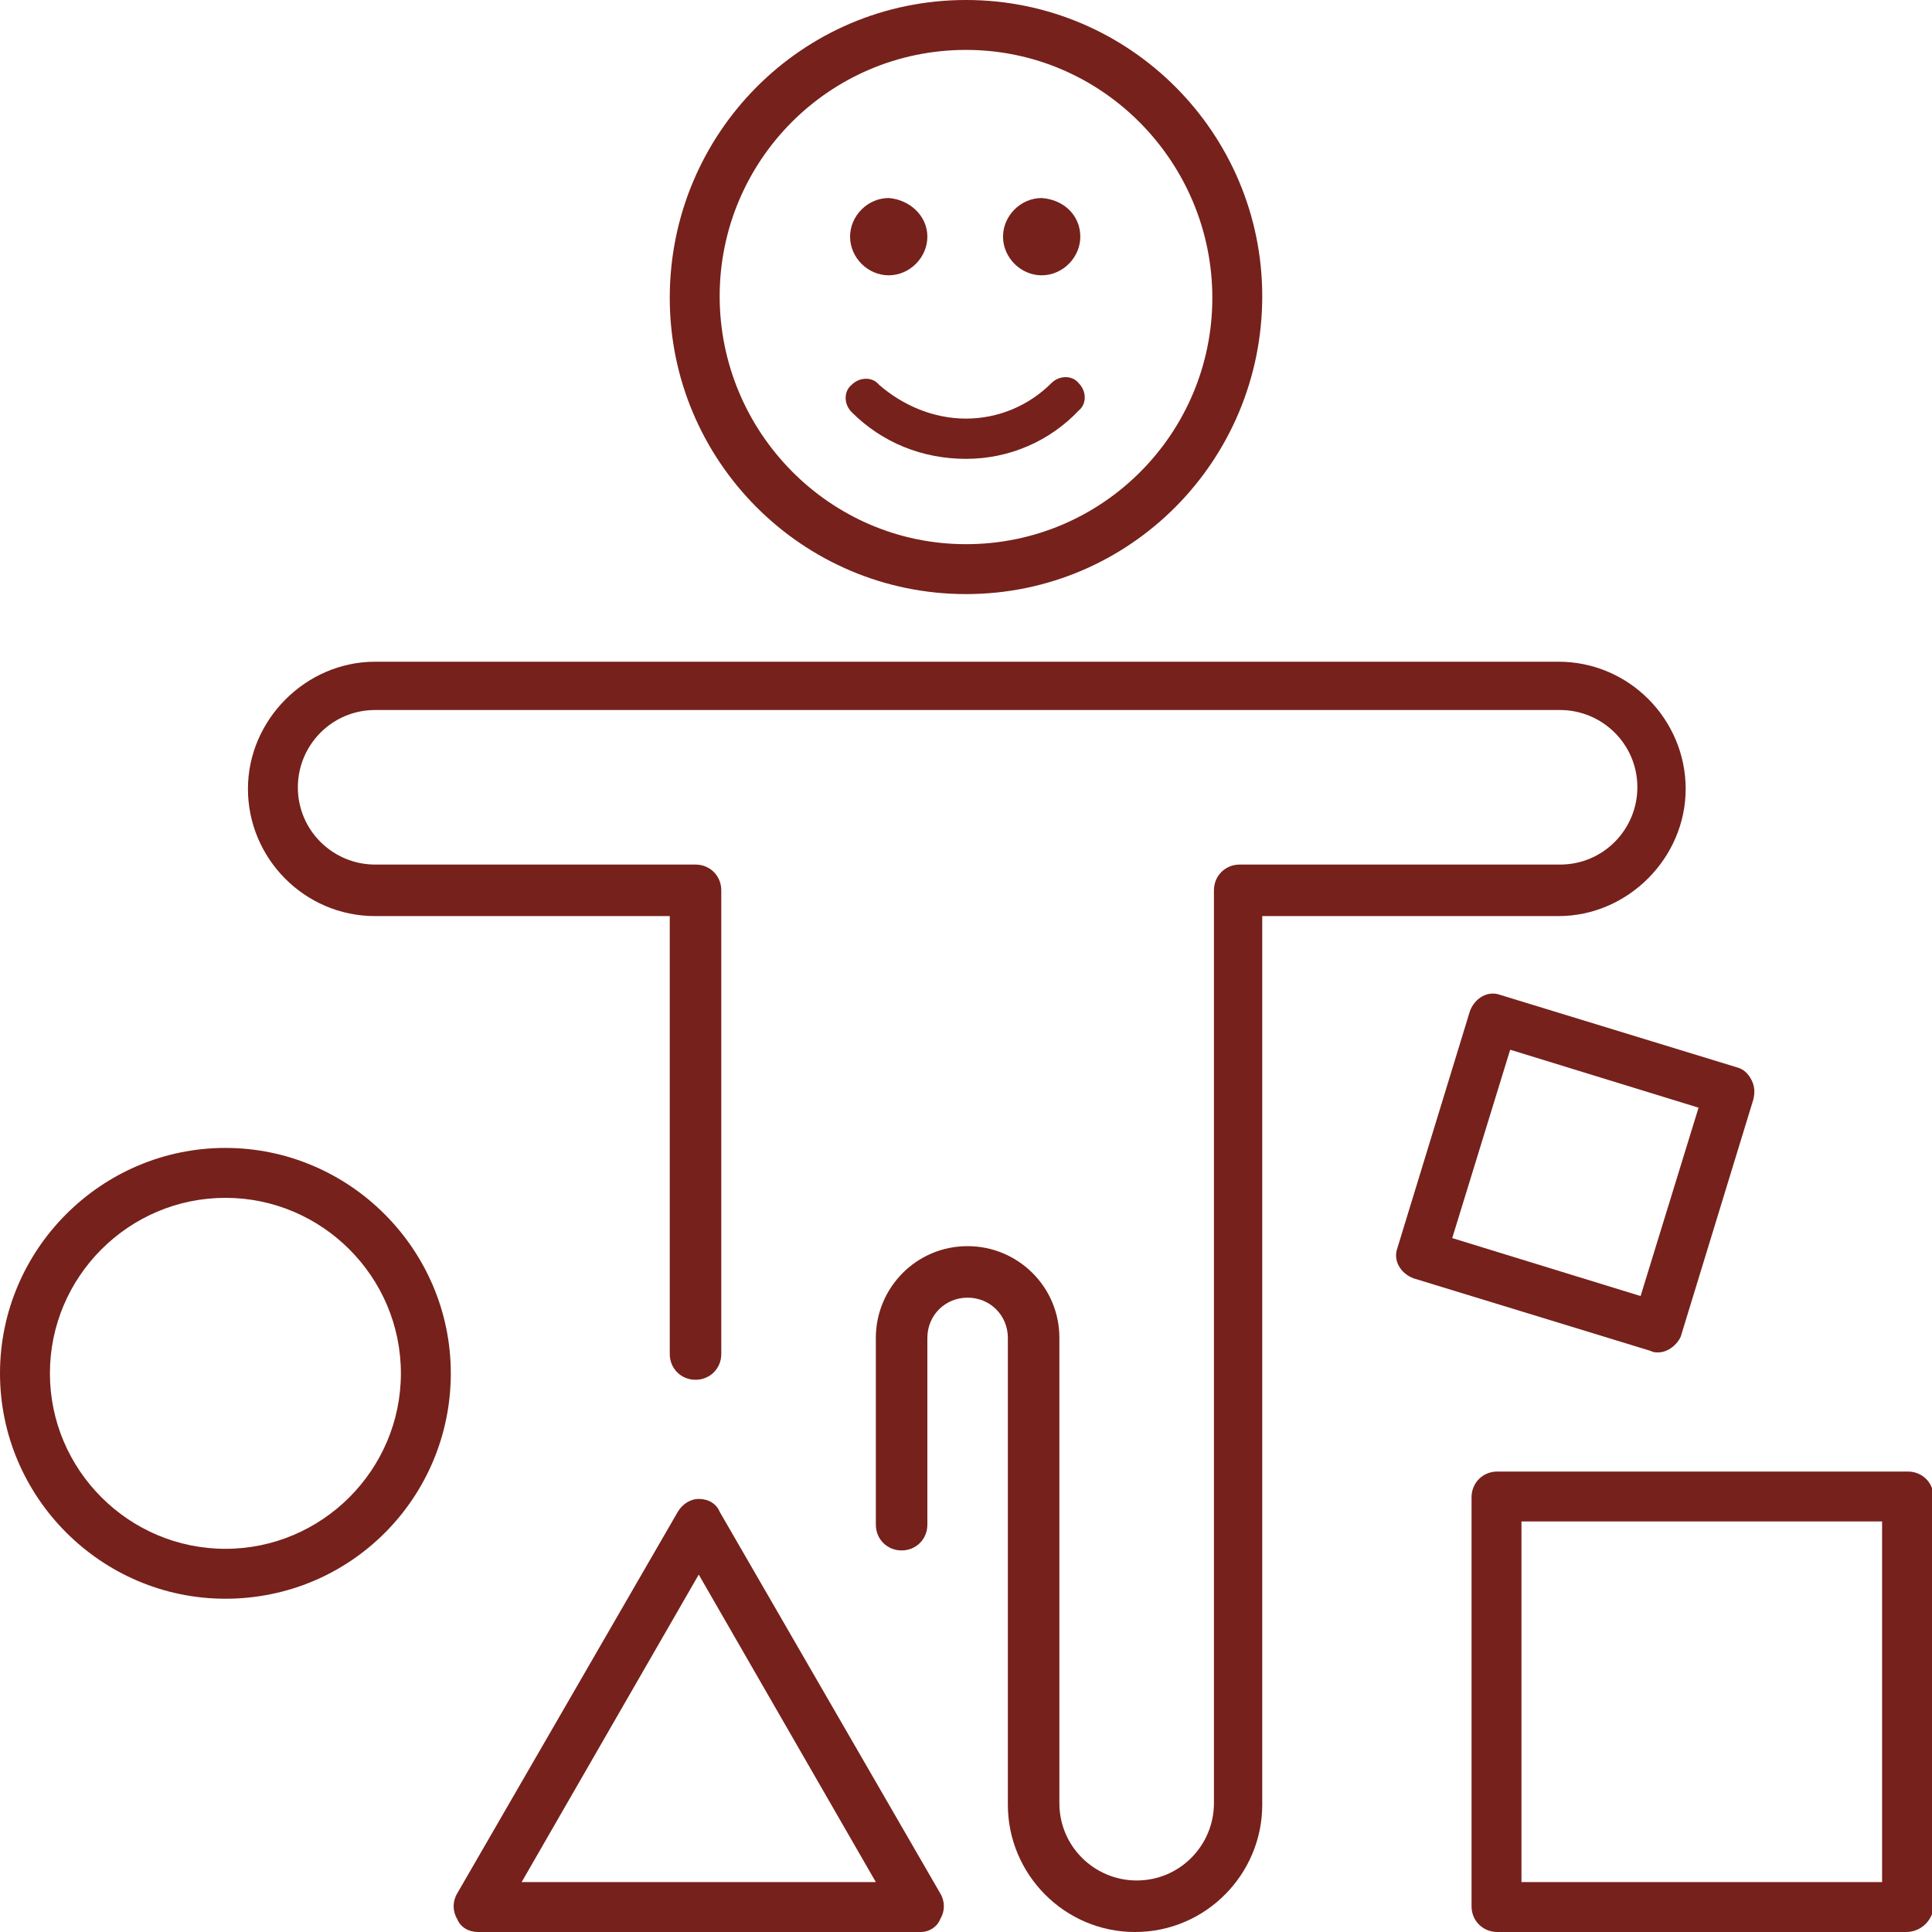
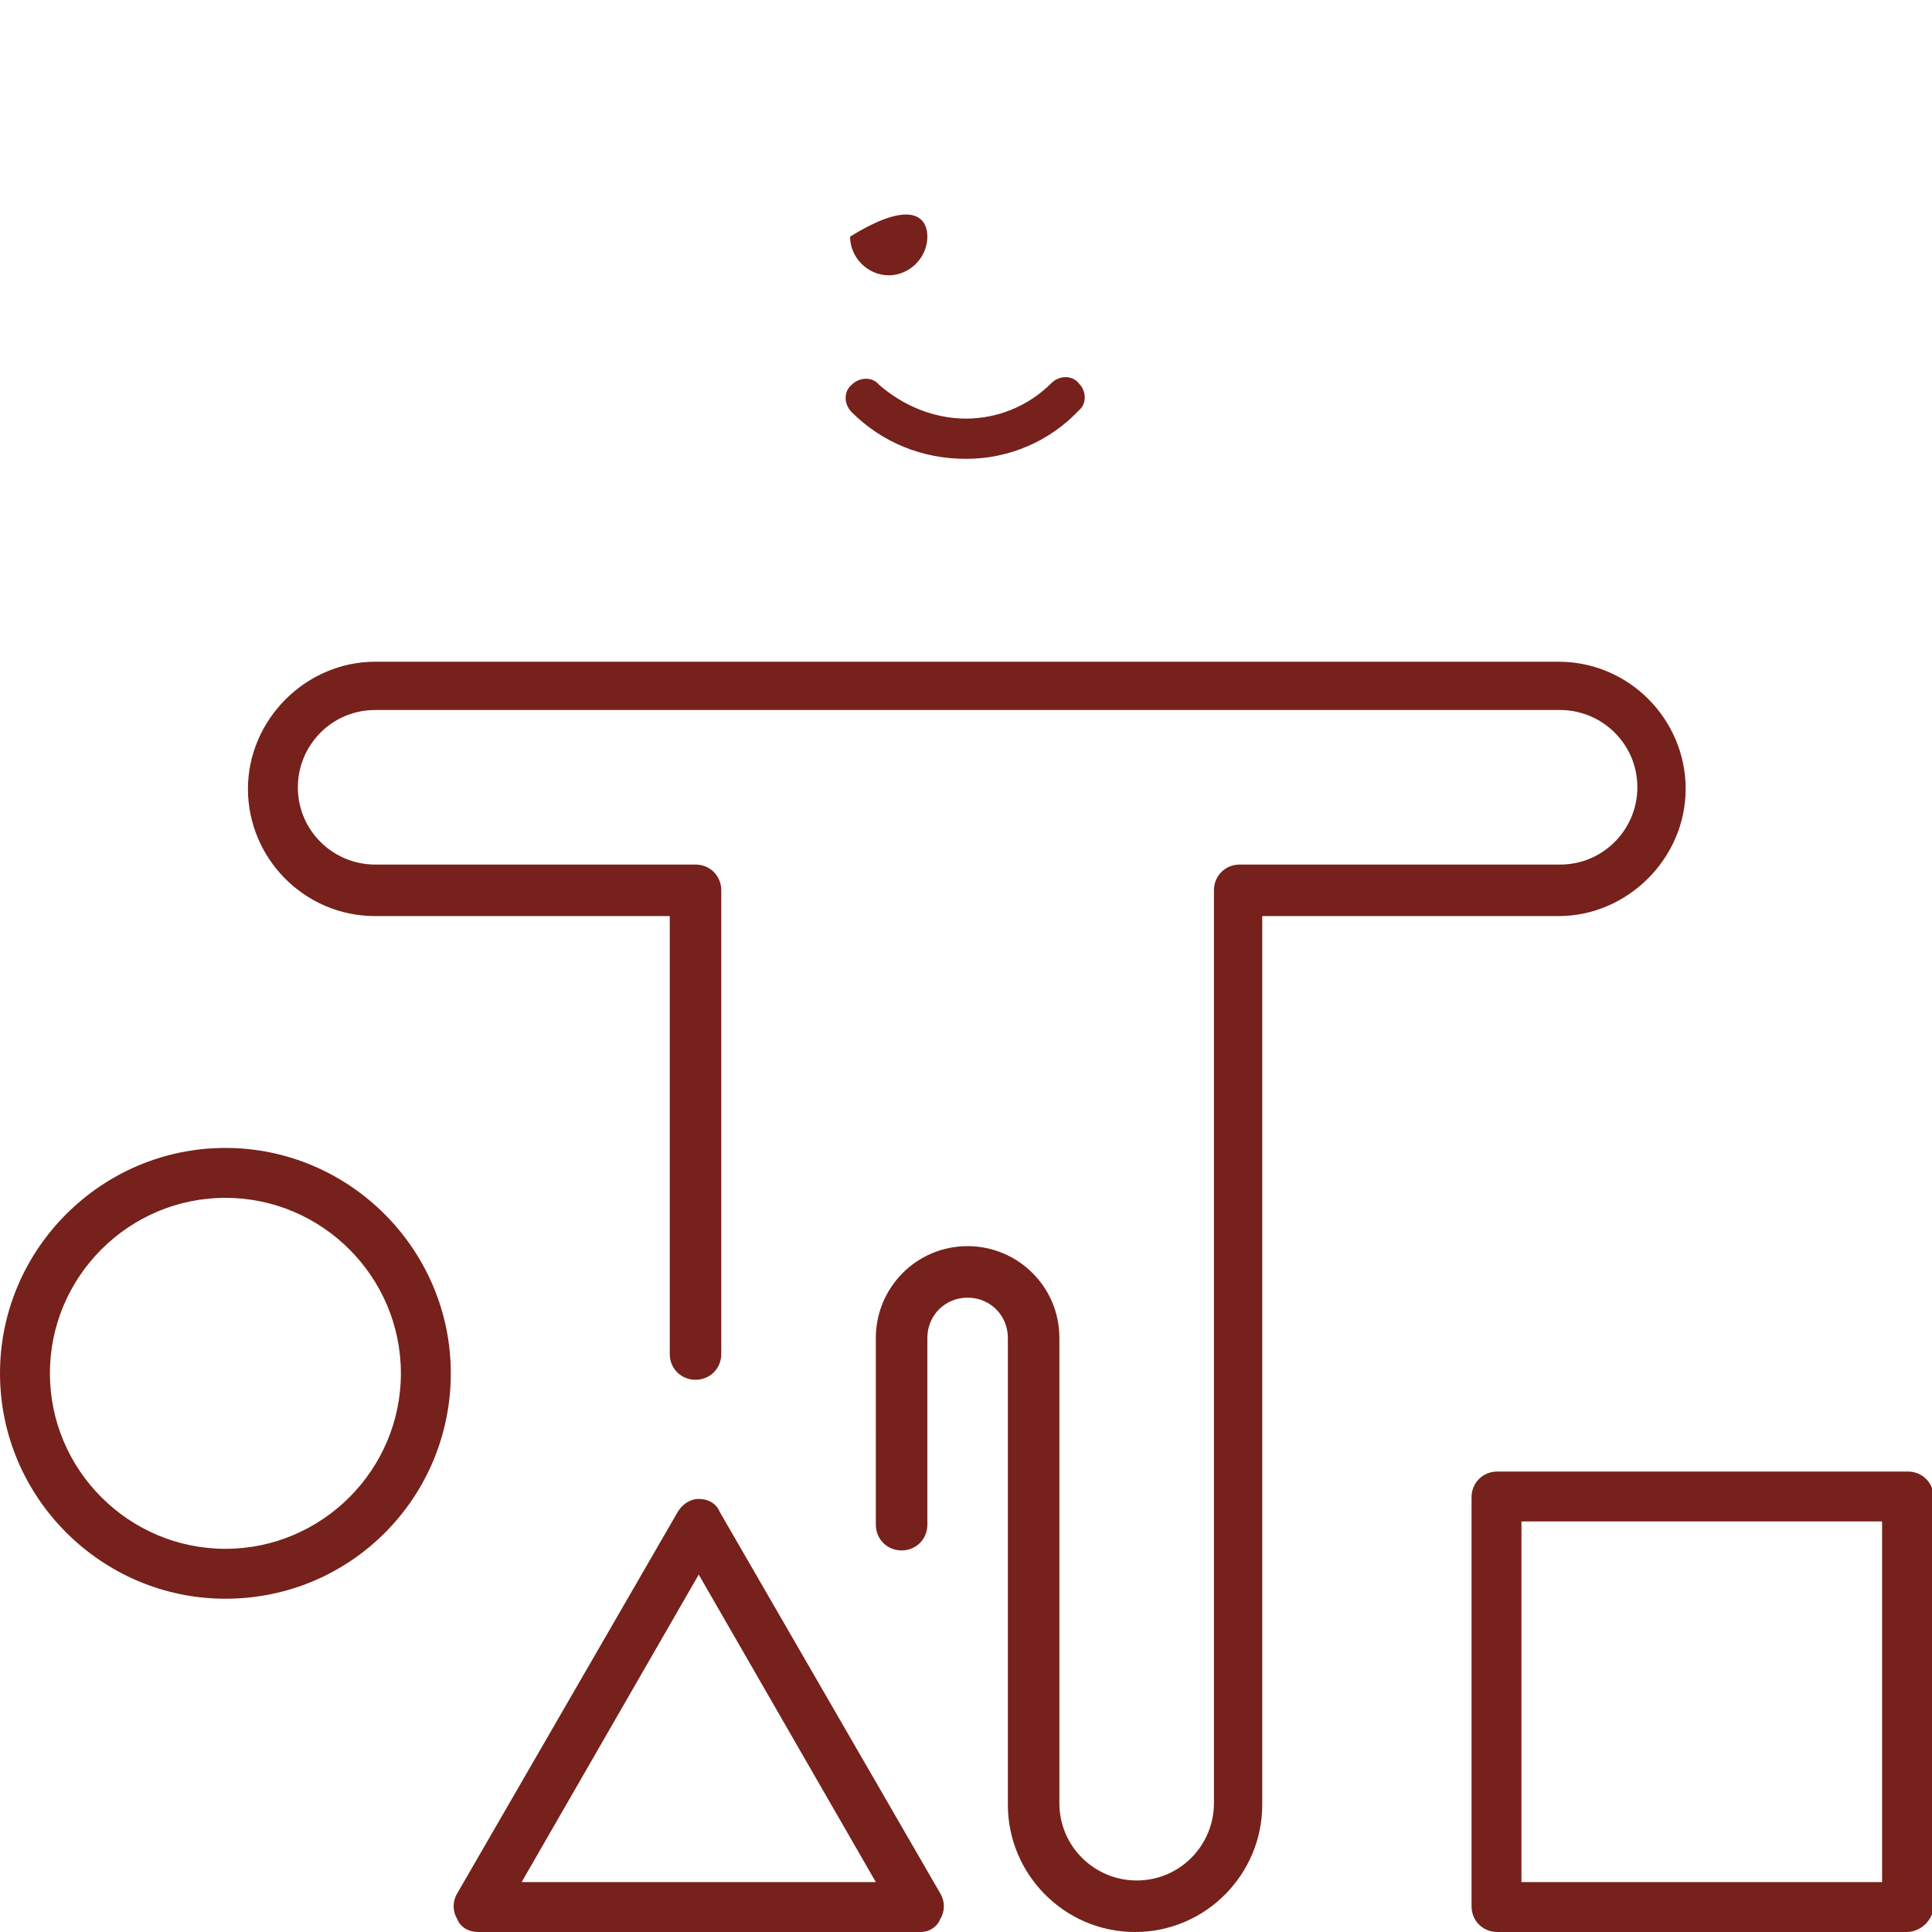
<svg xmlns="http://www.w3.org/2000/svg" version="1.1" id="レイヤー_1" x="0px" y="0px" viewBox="0 0 120 120" style="enable-background:new 0 0 120 120;" xml:space="preserve">
  <style type="text/css">
	.st0{fill:#76211B;}
</style>
  <g>
    <g>
-       <path class="st0" d="M60,36.9c-10.2,0-18.4-8.3-18.4-18.4C41.6,8.3,49.8,0,60,0c10.2,0,18.4,8.3,18.4,18.4    C78.4,28.6,70.2,36.9,60,36.9z M60,3.1c-8.5,0-15.3,6.9-15.3,15.3S51.5,33.8,60,33.8c8.5,0,15.3-6.9,15.3-15.3S68.5,3.1,60,3.1z" />
      <path class="st0" d="M60,28.5c-2.7,0-5.2-1-7.1-2.9c-0.5-0.5-0.5-1.3,0-1.7c0.5-0.5,1.3-0.5,1.7,0C56.1,25.2,58,26,60,26    c2,0,3.9-0.8,5.3-2.2c0.5-0.5,1.3-0.5,1.7,0c0.5,0.5,0.5,1.3,0,1.7C65.2,27.4,62.7,28.5,60,28.5z" />
      <g>
-         <path class="st0" d="M57.6,14.7c0,1.3-1.1,2.4-2.4,2.4c-1.3,0-2.4-1.1-2.4-2.4c0-1.3,1.1-2.4,2.4-2.4     C56.5,12.4,57.6,13.4,57.6,14.7z" />
+         <path class="st0" d="M57.6,14.7c0,1.3-1.1,2.4-2.4,2.4c-1.3,0-2.4-1.1-2.4-2.4C56.5,12.4,57.6,13.4,57.6,14.7z" />
      </g>
      <g>
-         <path class="st0" d="M67.1,14.7c0,1.3-1.1,2.4-2.4,2.4c-1.3,0-2.4-1.1-2.4-2.4c0-1.3,1.1-2.4,2.4-2.4     C66.1,12.4,67.1,13.4,67.1,14.7z" />
-       </g>
+         </g>
      <path class="st0" d="M70.5,120c-4.4,0-7.9-3.6-7.9-7.9V83.1c0-1.4-1.1-2.5-2.5-2.5c-1.4,0-2.5,1.1-2.5,2.5v11.6    c0,0.9-0.7,1.6-1.6,1.6c-0.9,0-1.6-0.7-1.6-1.6V83.1c0-3.1,2.5-5.7,5.7-5.7c3.1,0,5.7,2.5,5.7,5.7v28.9c0,2.7,2.2,4.8,4.8,4.8    c2.7,0,4.8-2.2,4.8-4.8V55.3c0-0.9,0.7-1.6,1.6-1.6h19.9c2.7,0,4.8-2.2,4.8-4.8c0-2.7-2.2-4.8-4.8-4.8H23.3    c-2.7,0-4.8,2.2-4.8,4.8c0,2.7,2.2,4.8,4.8,4.8h19.9c0.9,0,1.6,0.7,1.6,1.6v28.8c0,0.9-0.7,1.6-1.6,1.6c-0.9,0-1.6-0.7-1.6-1.6    V56.9H23.3c-4.4,0-7.9-3.6-7.9-7.9s3.6-7.9,7.9-7.9h73.5c4.4,0,7.9,3.6,7.9,7.9s-3.6,7.9-7.9,7.9H78.4v55.2    C78.4,116.4,74.9,120,70.5,120z" />
      <path class="st0" d="M14,99.3c-7.7,0-14-6.3-14-14c0-7.7,6.3-14,14-14c7.7,0,14,6.3,14,14C28,93,21.8,99.3,14,99.3z M14,74.4    c-6,0-10.9,4.9-10.9,10.9c0,6,4.9,10.9,10.9,10.9c6,0,10.9-4.9,10.9-10.9C24.9,79.3,20,74.4,14,74.4z" />
      <path class="st0" d="M118.4,120H93c-0.9,0-1.6-0.7-1.6-1.6V93c0-0.9,0.7-1.6,1.6-1.6h25.5c0.9,0,1.6,0.7,1.6,1.6v25.5    C120,119.3,119.3,120,118.4,120z M94.5,116.9h22.4V94.5H94.5V116.9z" />
-       <path class="st0" d="M103,84c-0.2,0-0.3,0-0.5-0.1l-14.7-4.5c-0.8-0.3-1.3-1.1-1-1.9l4.5-14.7c0.3-0.8,1.1-1.3,1.9-1l14.7,4.5    c0.4,0.1,0.7,0.4,0.9,0.8c0.2,0.4,0.2,0.8,0.1,1.2l-4.5,14.7C104.2,83.5,103.6,84,103,84z M90.2,76.9l11.7,3.6l3.6-11.7l-11.7-3.6    L90.2,76.9z" />
      <path class="st0" d="M57.2,120H29.7c-0.6,0-1.1-0.3-1.3-0.8c-0.3-0.5-0.3-1.1,0-1.6l13.7-23.7c0.3-0.5,0.8-0.8,1.3-0.8    c0.6,0,1.1,0.3,1.3,0.8l13.7,23.7c0.3,0.5,0.3,1.1,0,1.6C58.2,119.7,57.7,120,57.2,120z M32.4,116.9h22l-11-19.1L32.4,116.9z" />
    </g>
  </g>
</svg>